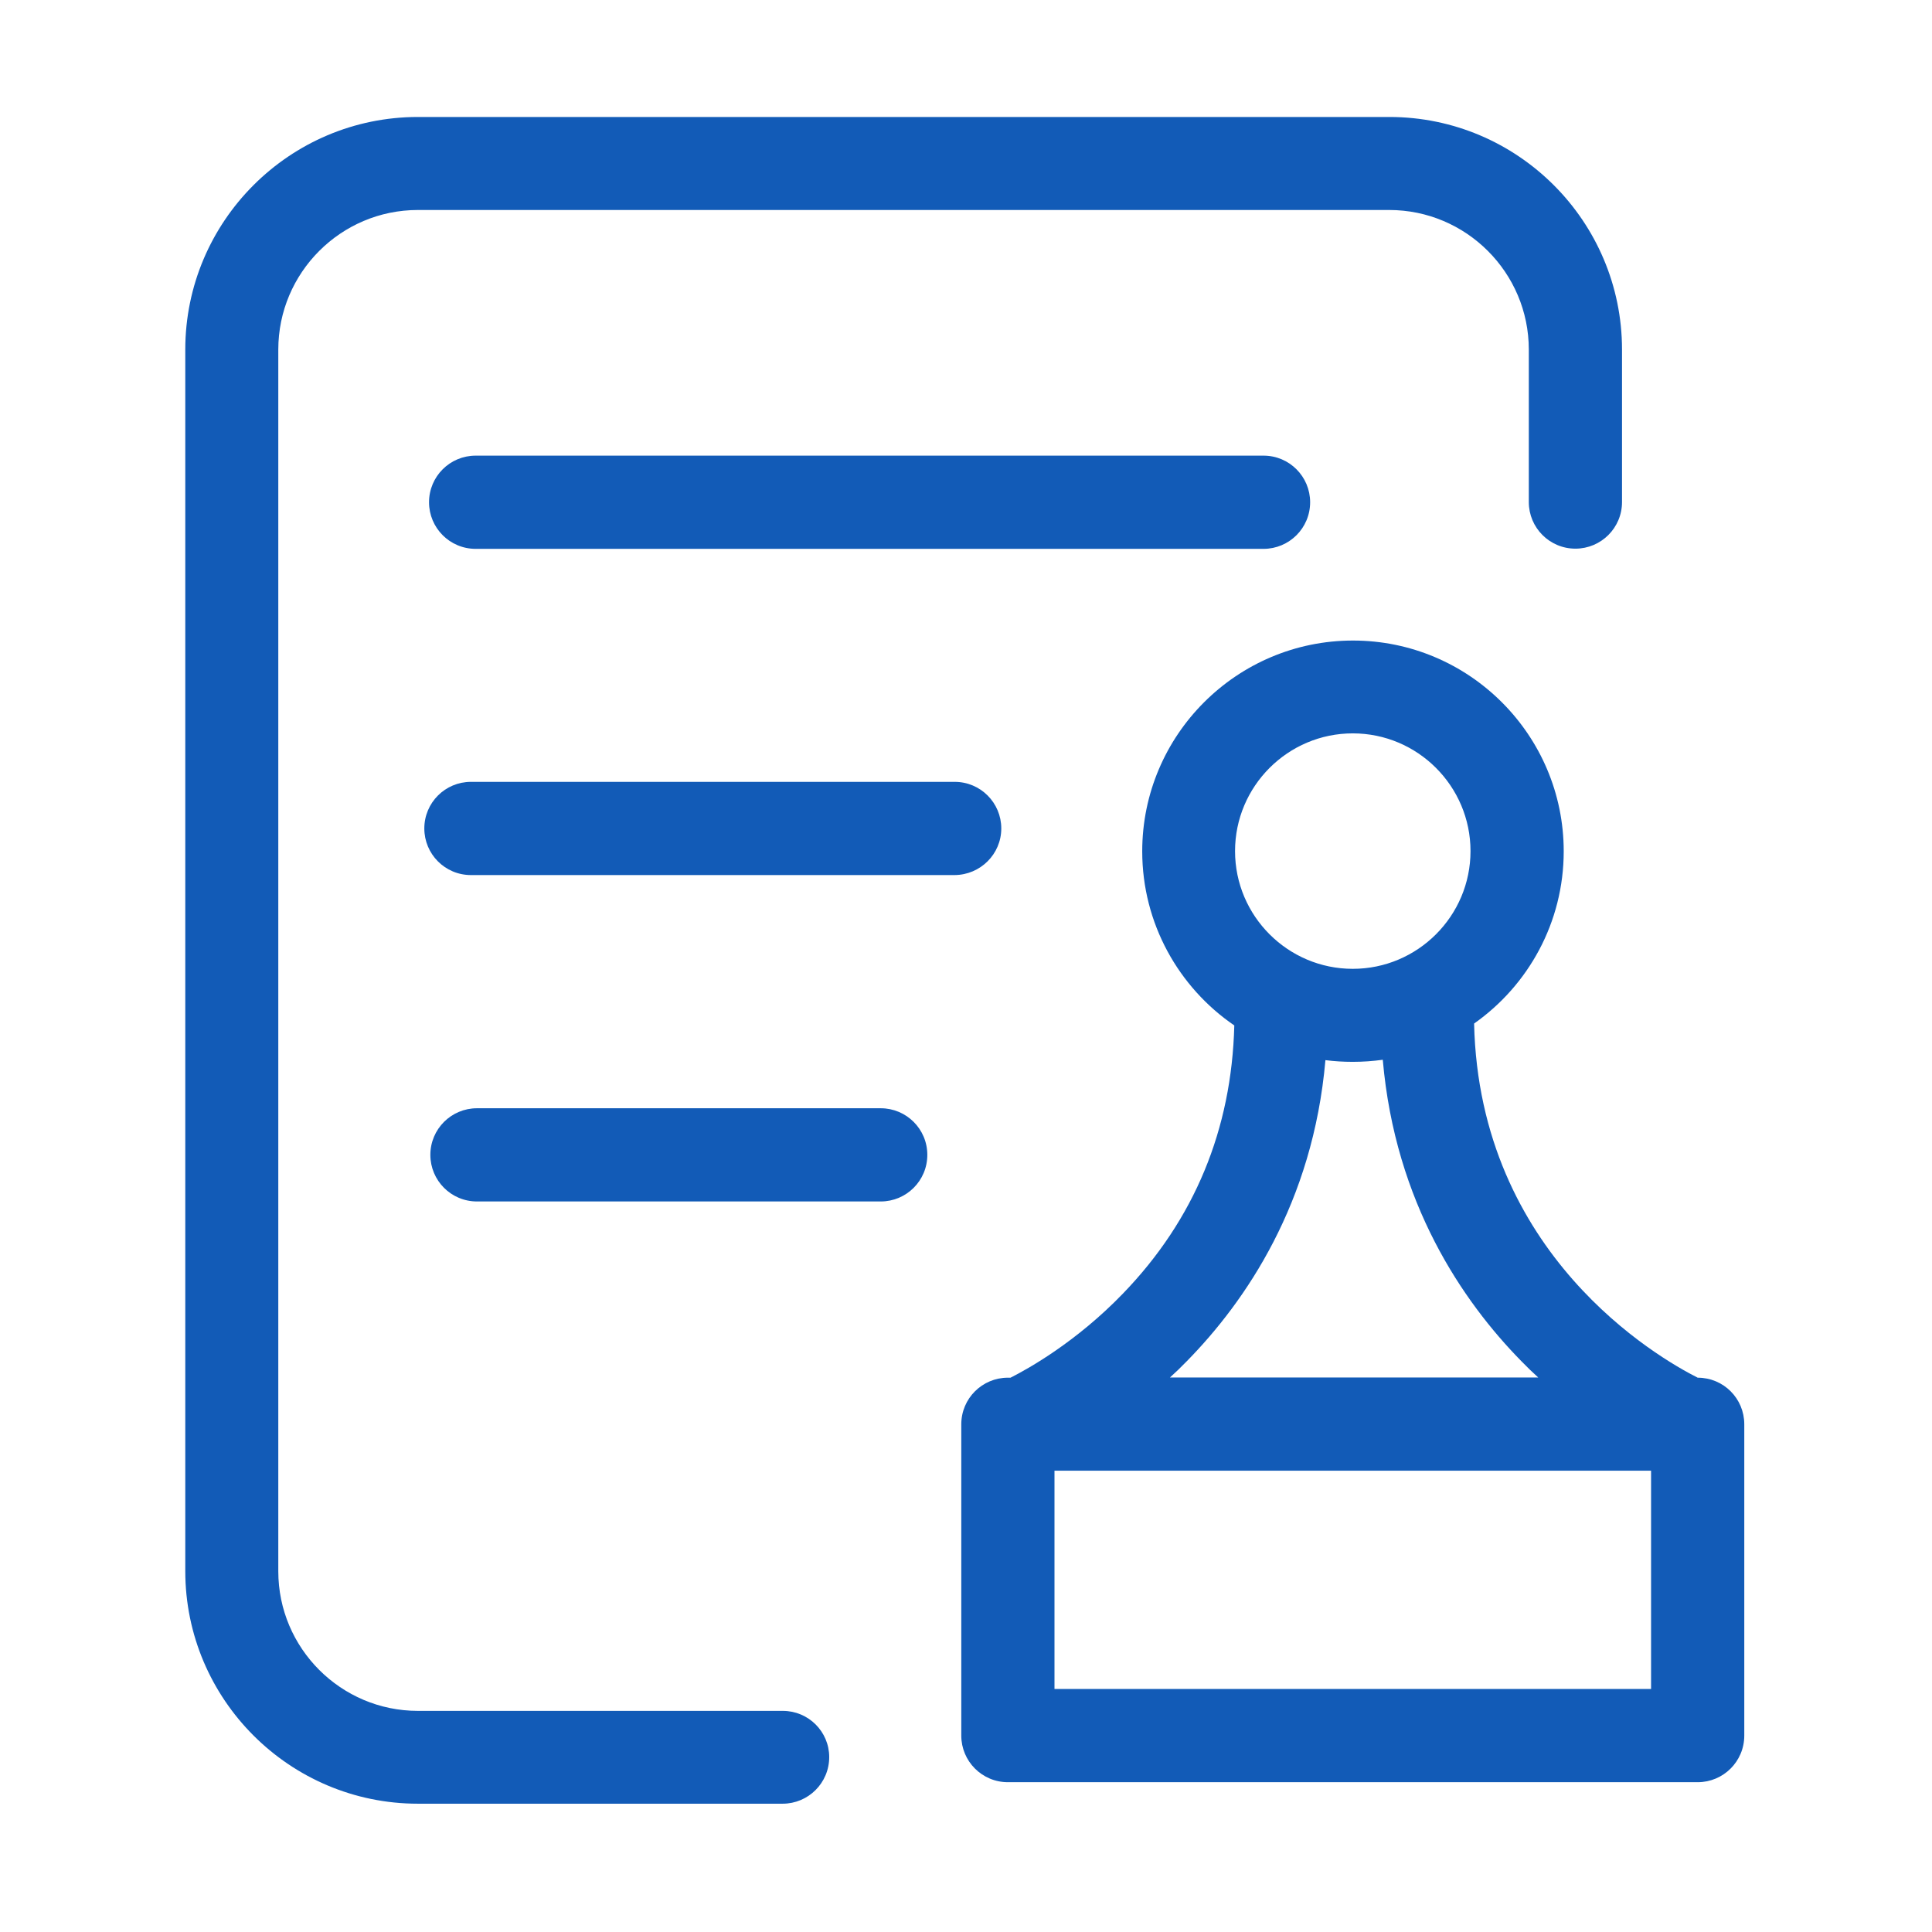
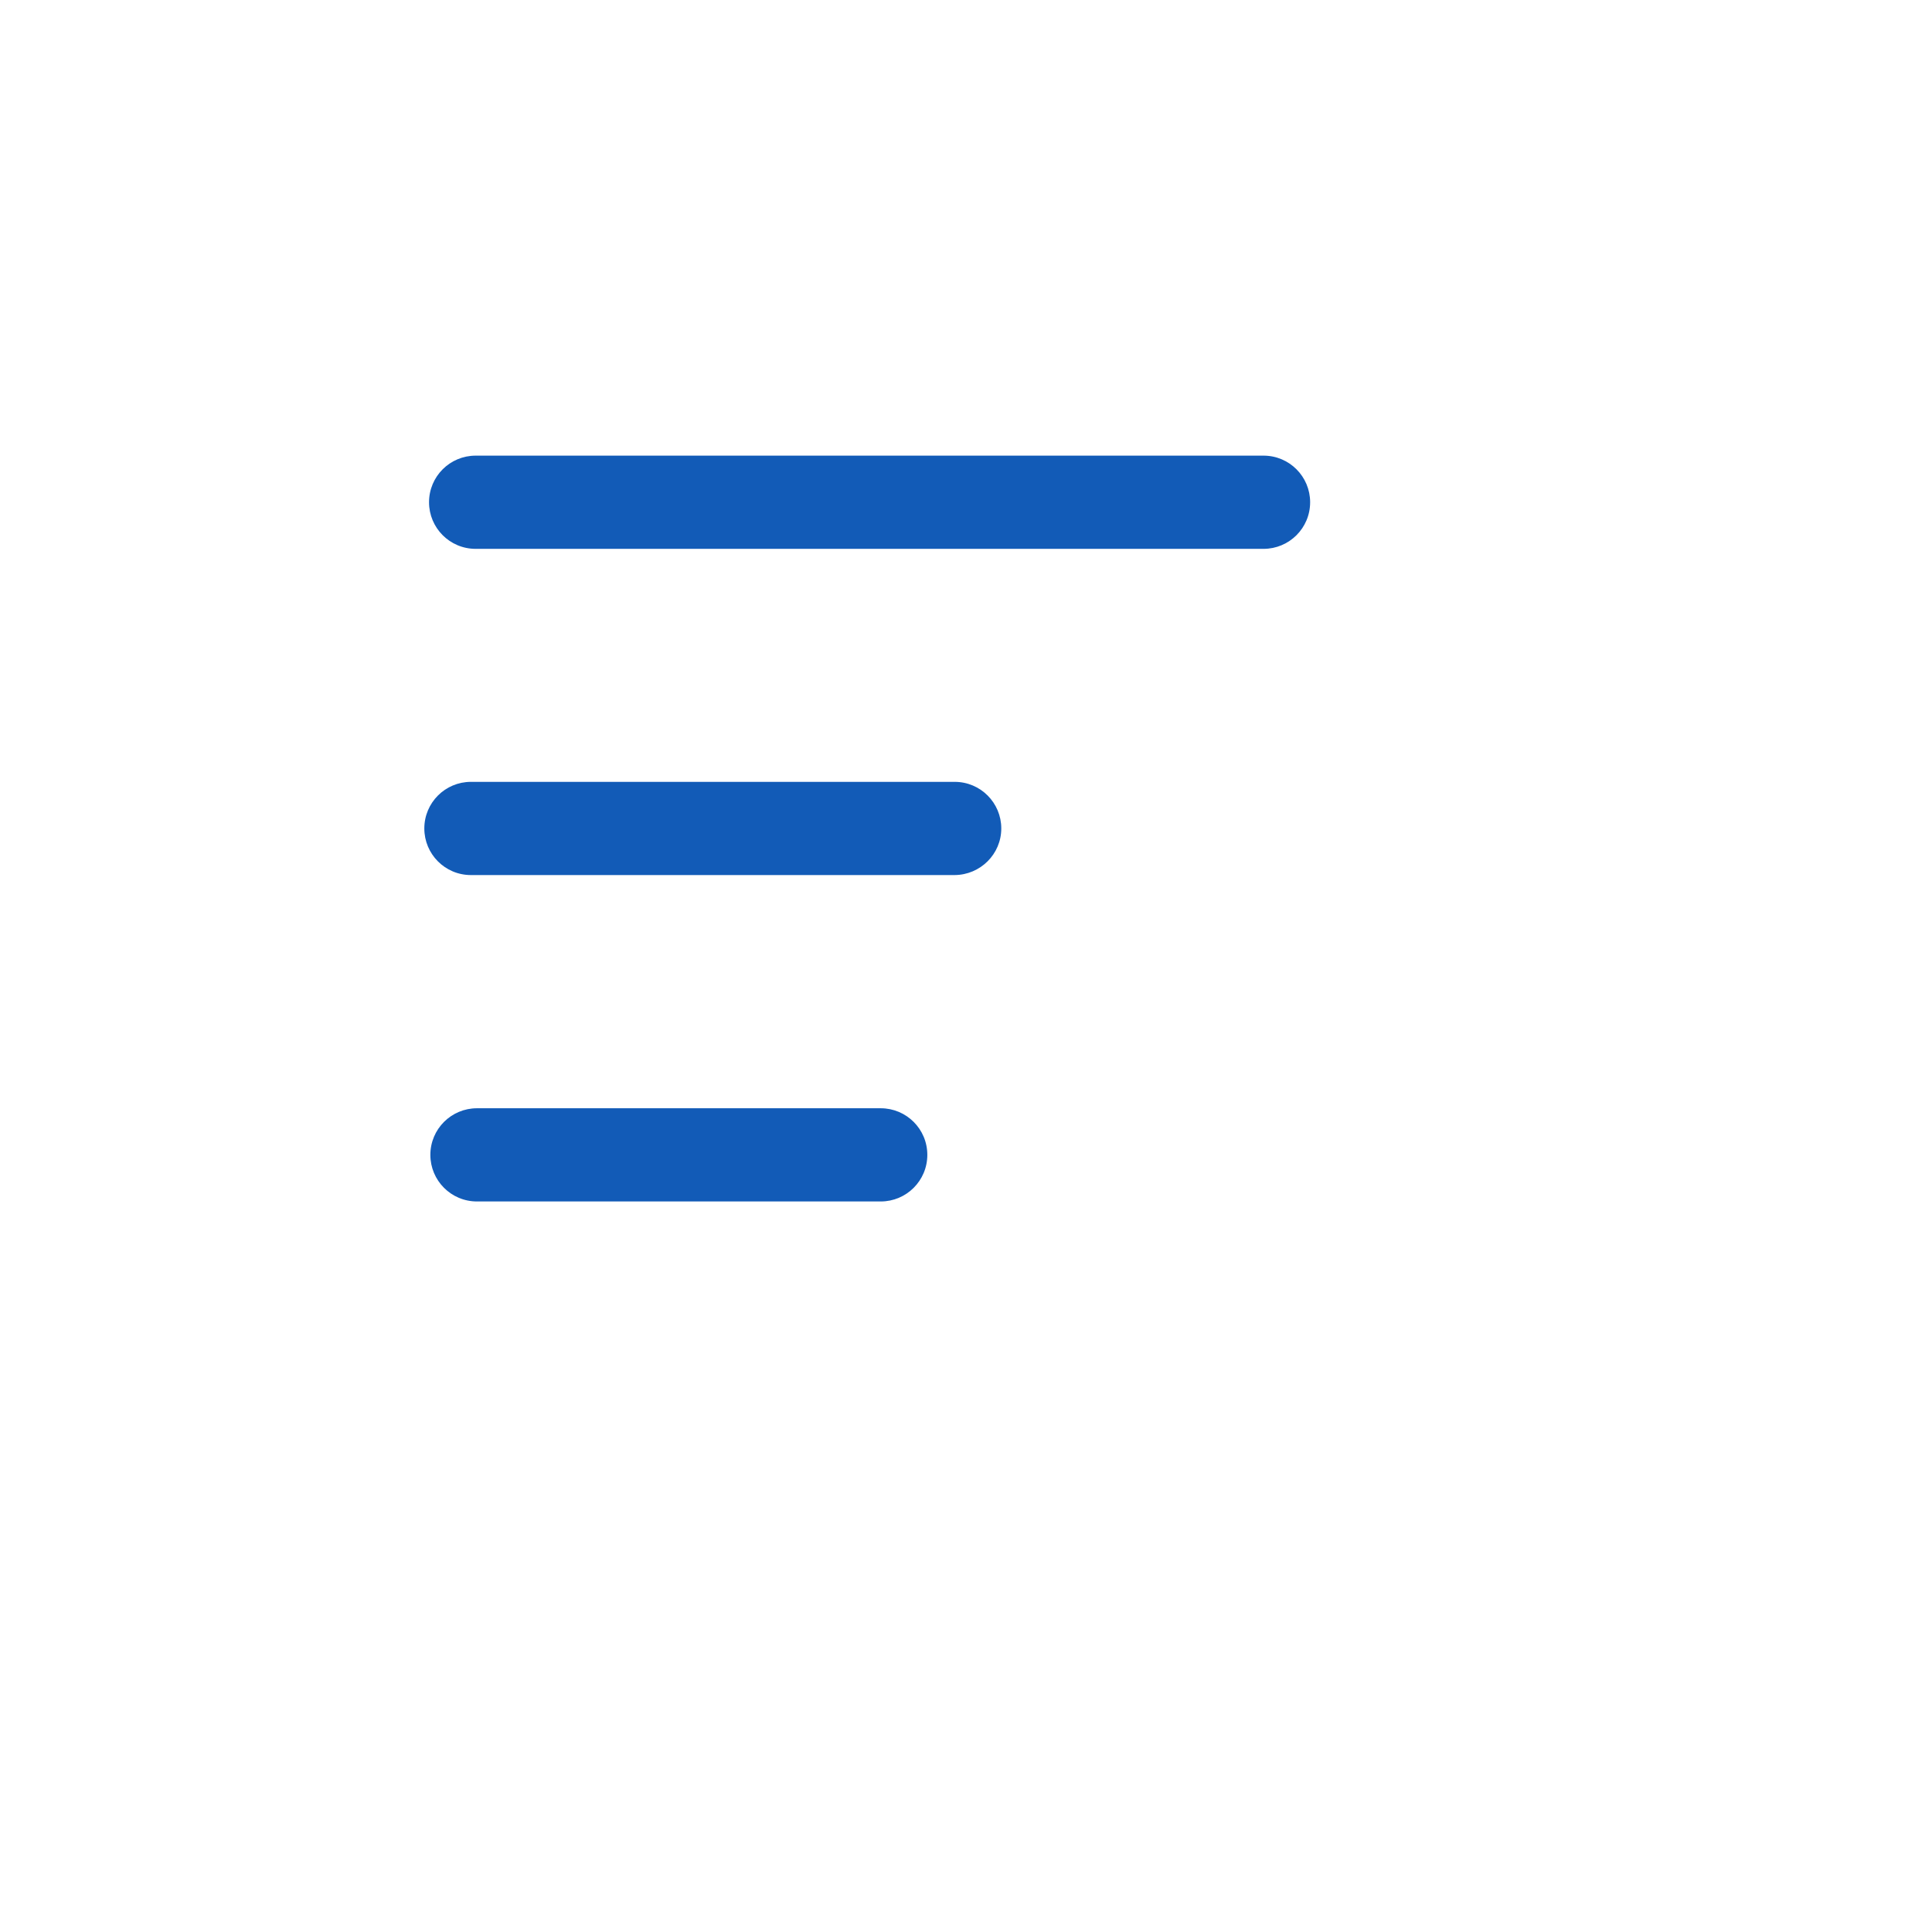
<svg xmlns="http://www.w3.org/2000/svg" t="1700444859406" class="icon" viewBox="0 0 1024 1024" version="1.1" p-id="11739" width="200" height="200">
  <path d="M252.1 241.5c-13.6 0-24.7 11-24.7 24.7 0 13.6 11 24.7 24.7 24.7h417.6c13.6 0 24.7-11 24.7-24.7 0-13.6-11-24.7-24.7-24.7H252.1zM530.7 439.1c0-13.6-11-24.7-24.7-24.7H249.6c-13.6 0-24.7 11-24.7 24.7 0 13.6 11 24.7 24.7 24.7H506c13.6-0.1 24.7-11.1 24.7-24.7zM466.8 587.4h-214c-13.6 0-24.7 11-24.7 24.7 0 13.6 11 24.7 24.7 24.7h214c13.6 0 24.7-11 24.7-24.7s-11.1-24.7-24.7-24.7z" fill="#125bb7" p-id="11740" />
-   <path d="M414.9 906.8H221.5c-40.8 0-74-33.2-74-74V185.3c0-40.8 33.2-74 74-74h514.8c40.8 0 74 33.2 74 74v80.8c0 13.6 11 24.7 24.7 24.7 13.6 0 24.7-11 24.7-24.7v-80.8c0-68-55.3-123.3-123.3-123.3H221.5c-68 0-123.3 55.3-123.3 123.3v647.4c0 68 55.3 123.3 123.3 123.3h193.3c13.6 0 24.7-11 24.7-24.7 0-13.5-11-24.5-24.6-24.5z" fill="#125bb7" p-id="11741" />
-   <path d="M899.8 730.2c-21-10.6-115.7-65.1-118.5-187.7 28.7-20.2 47.5-53.6 47.5-91.3 0-61.6-50.1-111.7-111.7-111.7s-111.7 50.1-111.7 111.7c0 38.3 19.4 72.2 48.8 92.3-1.4 55.2-21.2 103-59 142.1-24.6 25.5-49.9 39.7-59.6 44.6h-1.4c-13.6 0-24.7 11-24.7 24.7v165c0 13.6 11 24.7 24.7 24.7h365.6c13.6 0 24.7-11 24.7-24.7v-165c0-13.7-11-24.7-24.7-24.7zM717 388.7c34.4 0 62.4 28 62.4 62.4s-28 62.4-62.4 62.4-62.4-28-62.4-62.4 28-62.4 62.4-62.4z m-87.9 332.7c31-31.6 66.8-83.7 73.4-159.5 4.8 0.6 9.6 0.9 14.5 0.9 5.4 0 10.7-0.4 15.9-1.1 6.6 75.9 42.4 128.1 73.4 159.7 3 3.1 6 6 9 8.7H620.1c3-2.7 6-5.6 9-8.7z m246.1 173.8H558.9V779.5h316.2v115.7z" fill="#125bb7" p-id="11742" />
</svg>